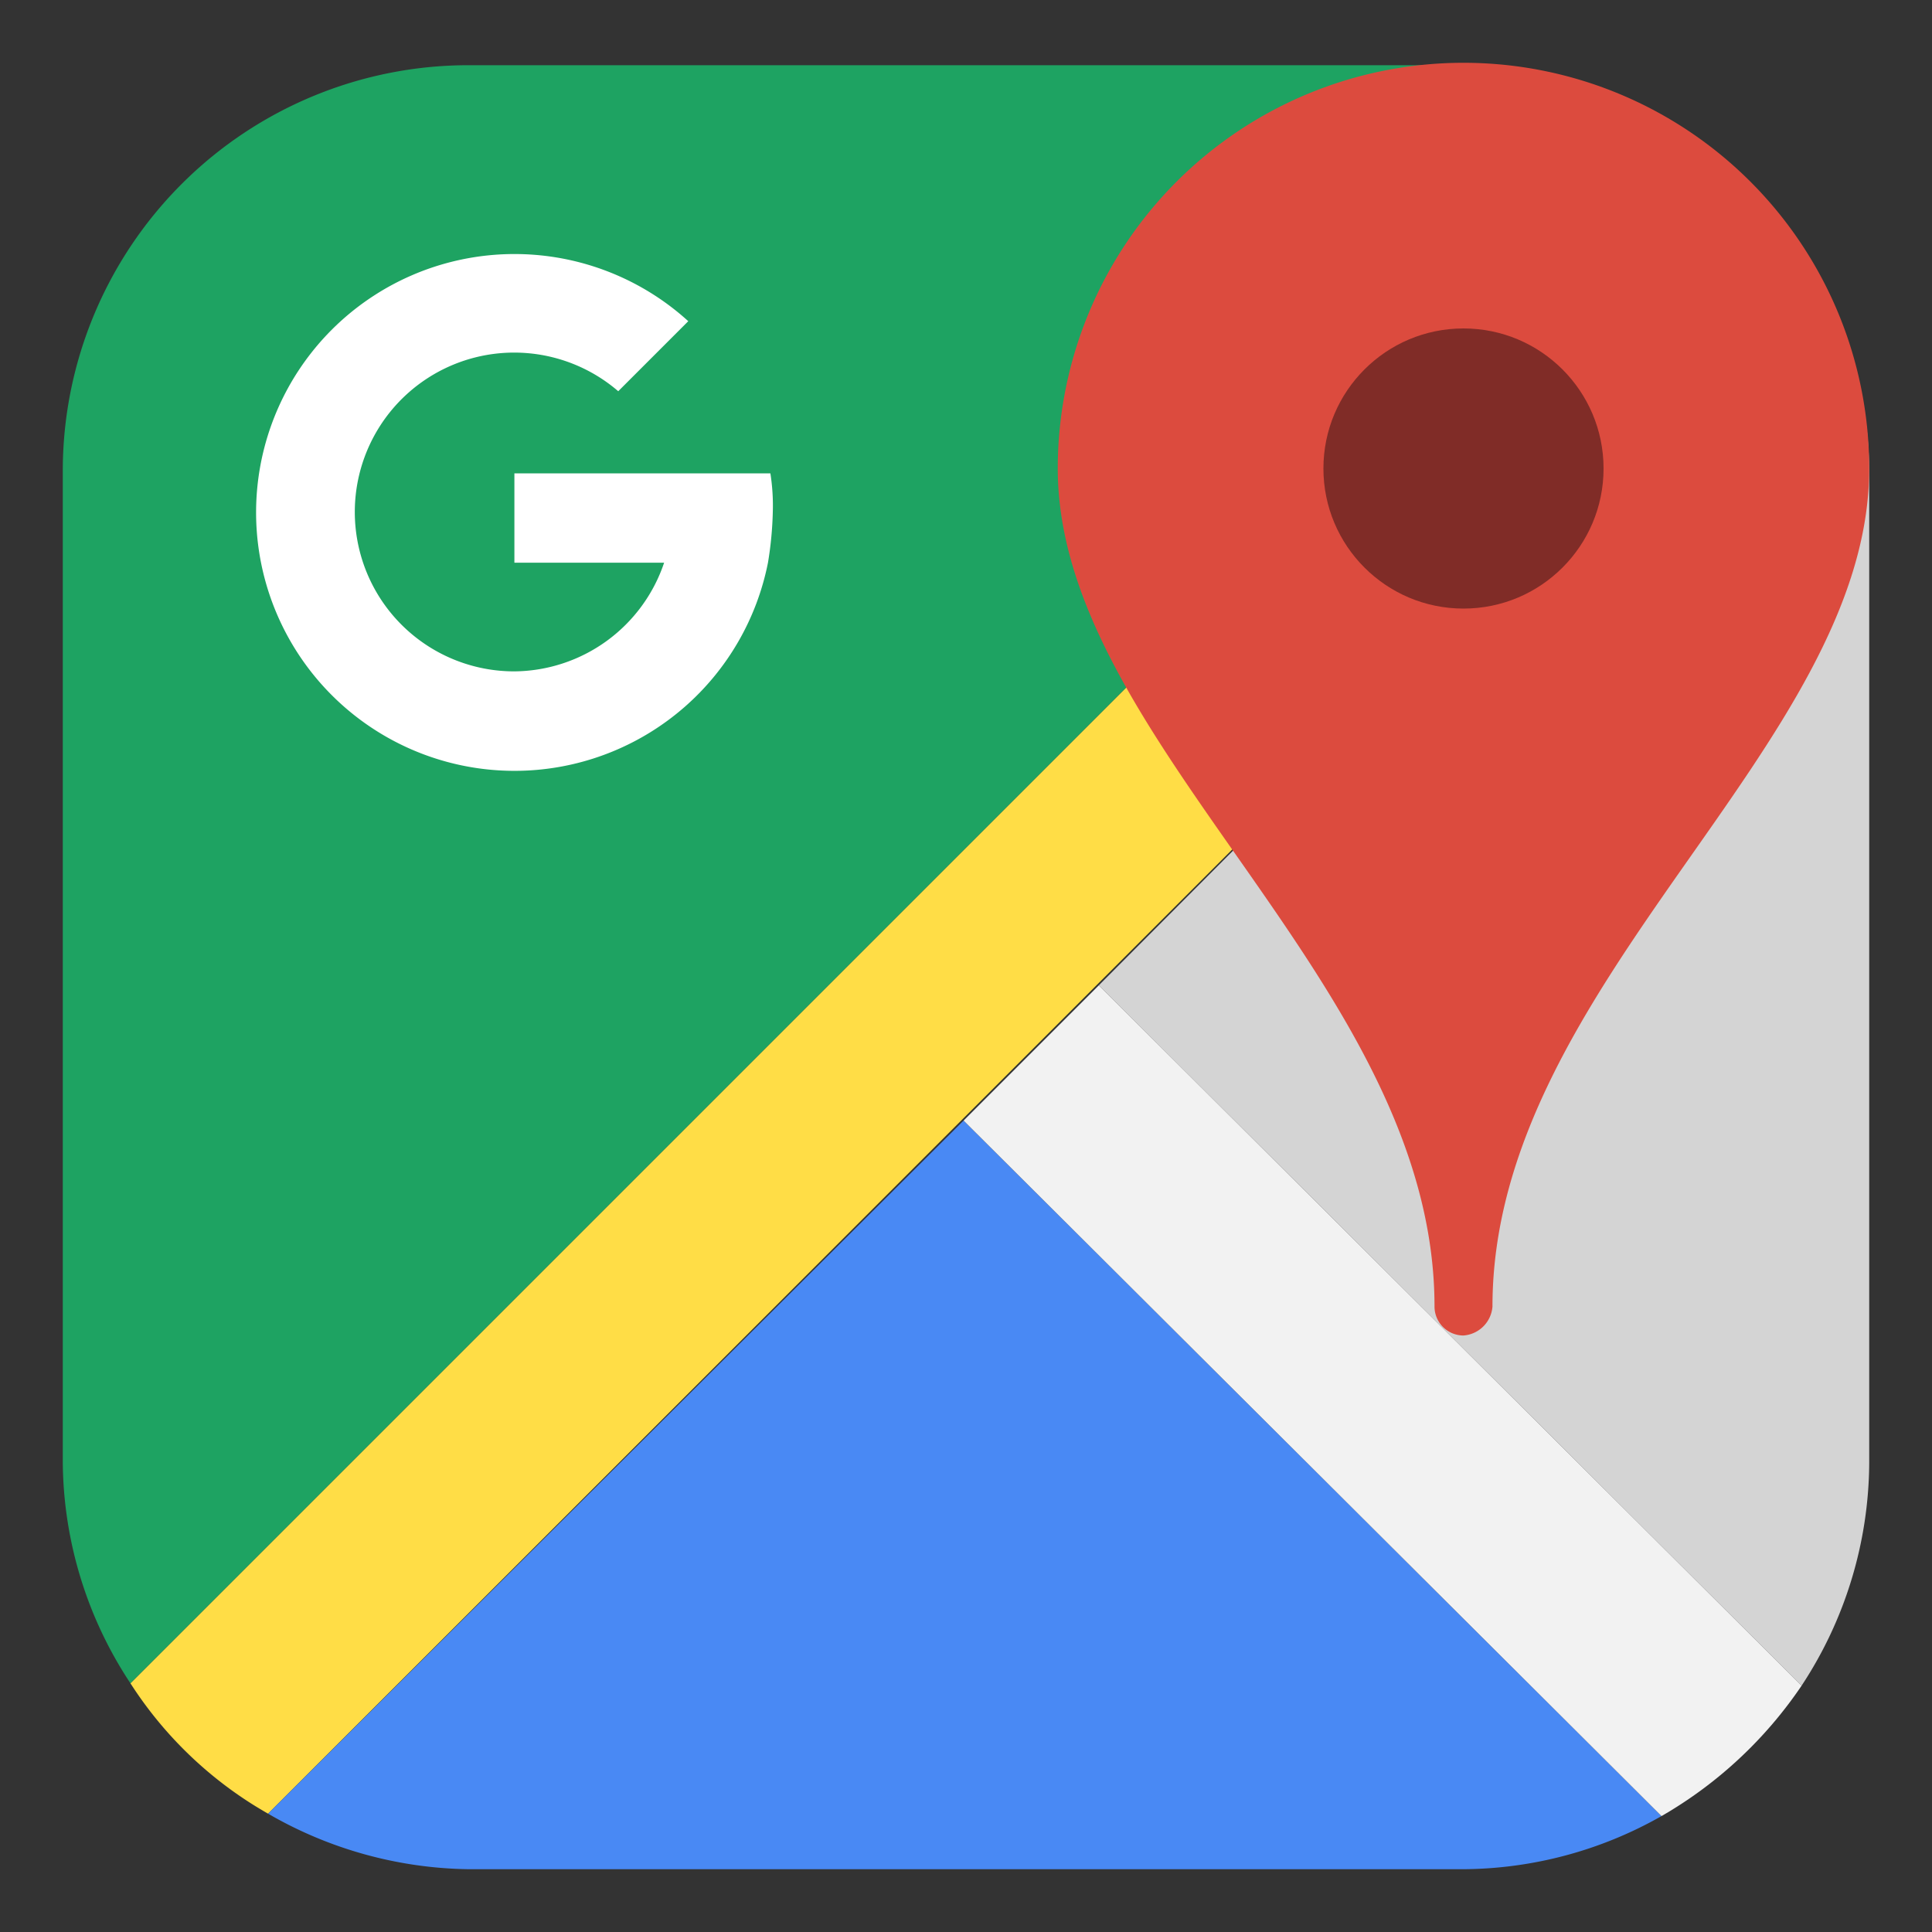
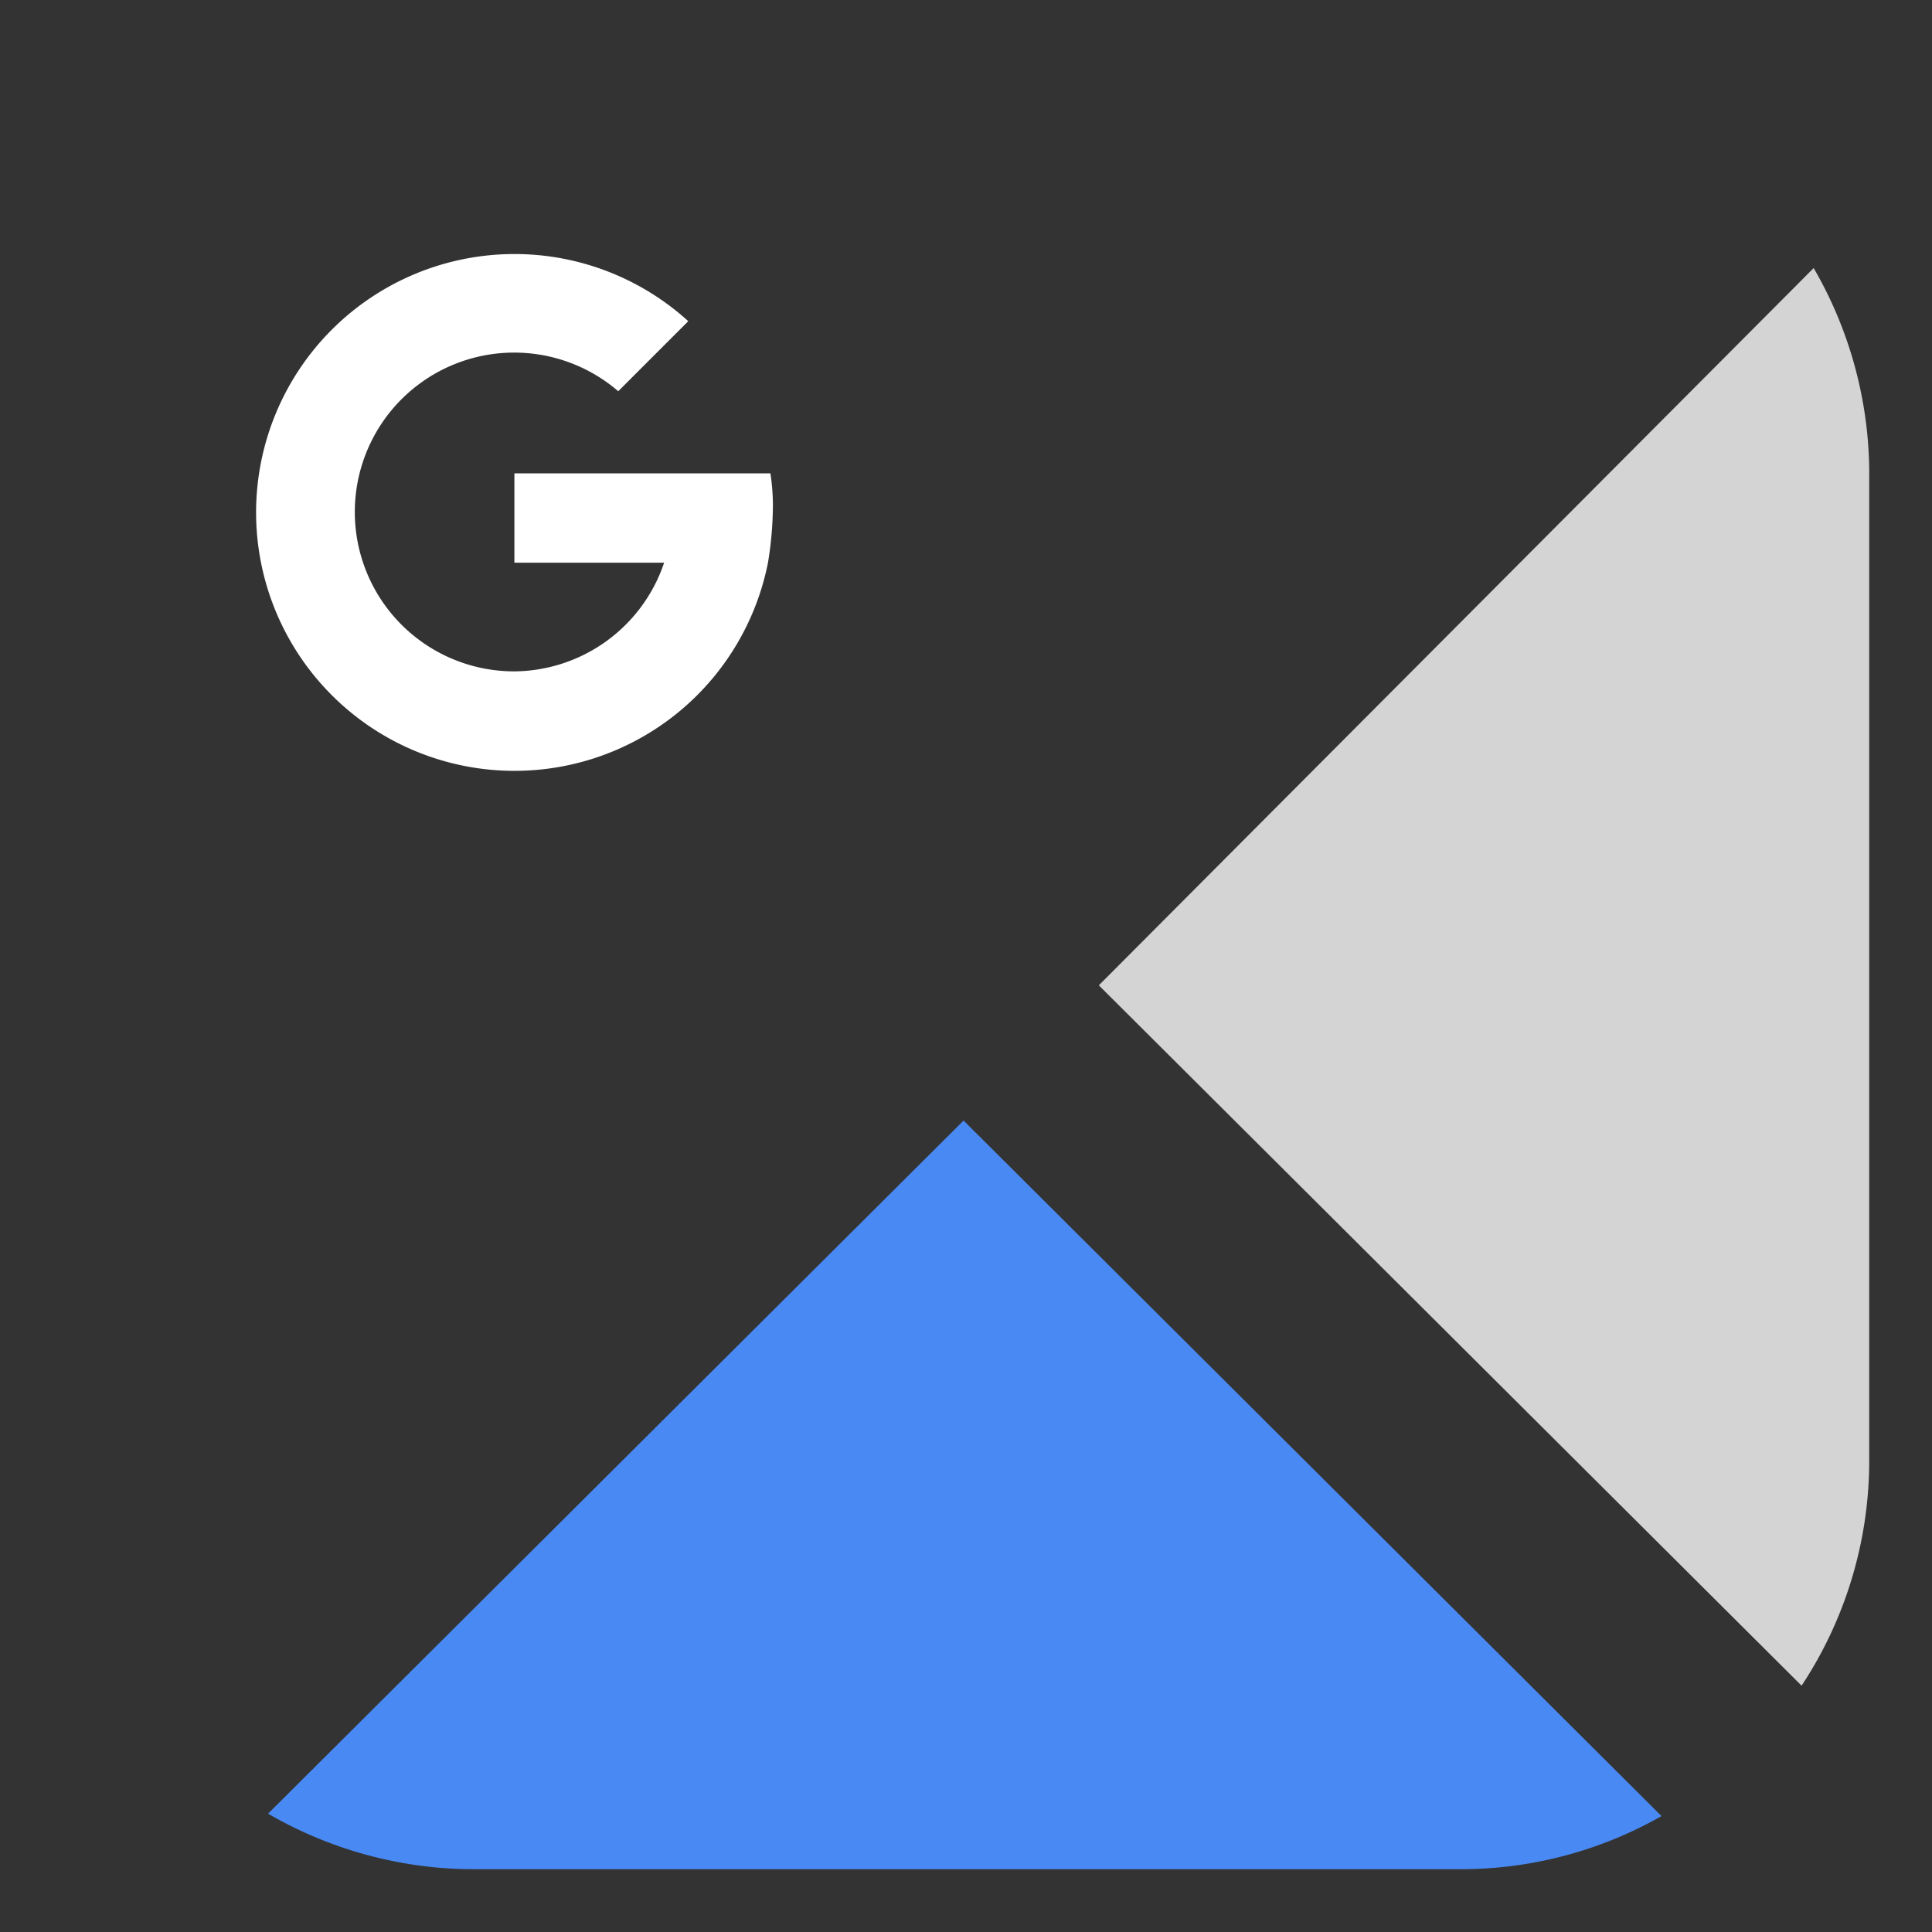
<svg xmlns="http://www.w3.org/2000/svg" id="icon_ch" data-name="icon ch" width="80" height="80" viewBox="0 0 80 80">
  <rect x="0" y="0" width="80" height="80" fill="#333333" stroke="none" />
  <title>googlemap</title>
-   <path d="M69.7,5.4,5.4,69.7a16.4,16.4,0,0,0,5.7,5.4l64-64A16.4,16.4,0,0,0,69.7,5.4Z" fill="#ffdd46" />
  <path d="M74.6,69.8a16.9,16.9,0,0,0,2.8-9.2V19.4a17,17,0,0,0-2.3-8.3L45.5,40.8Z" fill="#d4d4d4" />
-   <path d="M60.6,2.7H19.4A16.8,16.8,0,0,0,2.6,19.4V60.6a16.8,16.8,0,0,0,2.8,9.1L69.7,5.4A16.8,16.8,0,0,0,60.6,2.7Z" fill="#1ea362" />
  <path d="M11.1,75.1a17,17,0,0,0,8.3,2.3H60.6a16.8,16.8,0,0,0,8.2-2.2L39.9,46.4Z" fill="#4989f4" />
-   <path d="M74.6,69.8l-29.1-29-5.6,5.6L68.8,75.2A17.6,17.6,0,0,0,74.6,69.8Z" fill="#f2f2f2" />
  <path d="M31.9,19.6H21.3v3.7h6.2a6.6,6.6,0,0,1-6.2,4.5,6.6,6.6,0,1,1,4.3-11.6l2.9-2.9a10.7,10.7,0,1,0,3.3,10,14.9,14.9,0,0,0,.2-2.1A8.6,8.6,0,0,0,31.9,19.6Z" fill="#fff" />
-   <path d="M60.6,55.3a1.2,1.2,0,0,1-1.2-1.2c0-13.4-15.6-23.3-15.6-34.7a16.8,16.8,0,0,1,33.6,0c0,11.5-15.6,21.3-15.6,34.7A1.3,1.3,0,0,1,60.6,55.3Z" fill="#dc4b3e" />
-   <circle cx="60.6" cy="19.4" r="5.8" fill="#802c27" />
</svg>